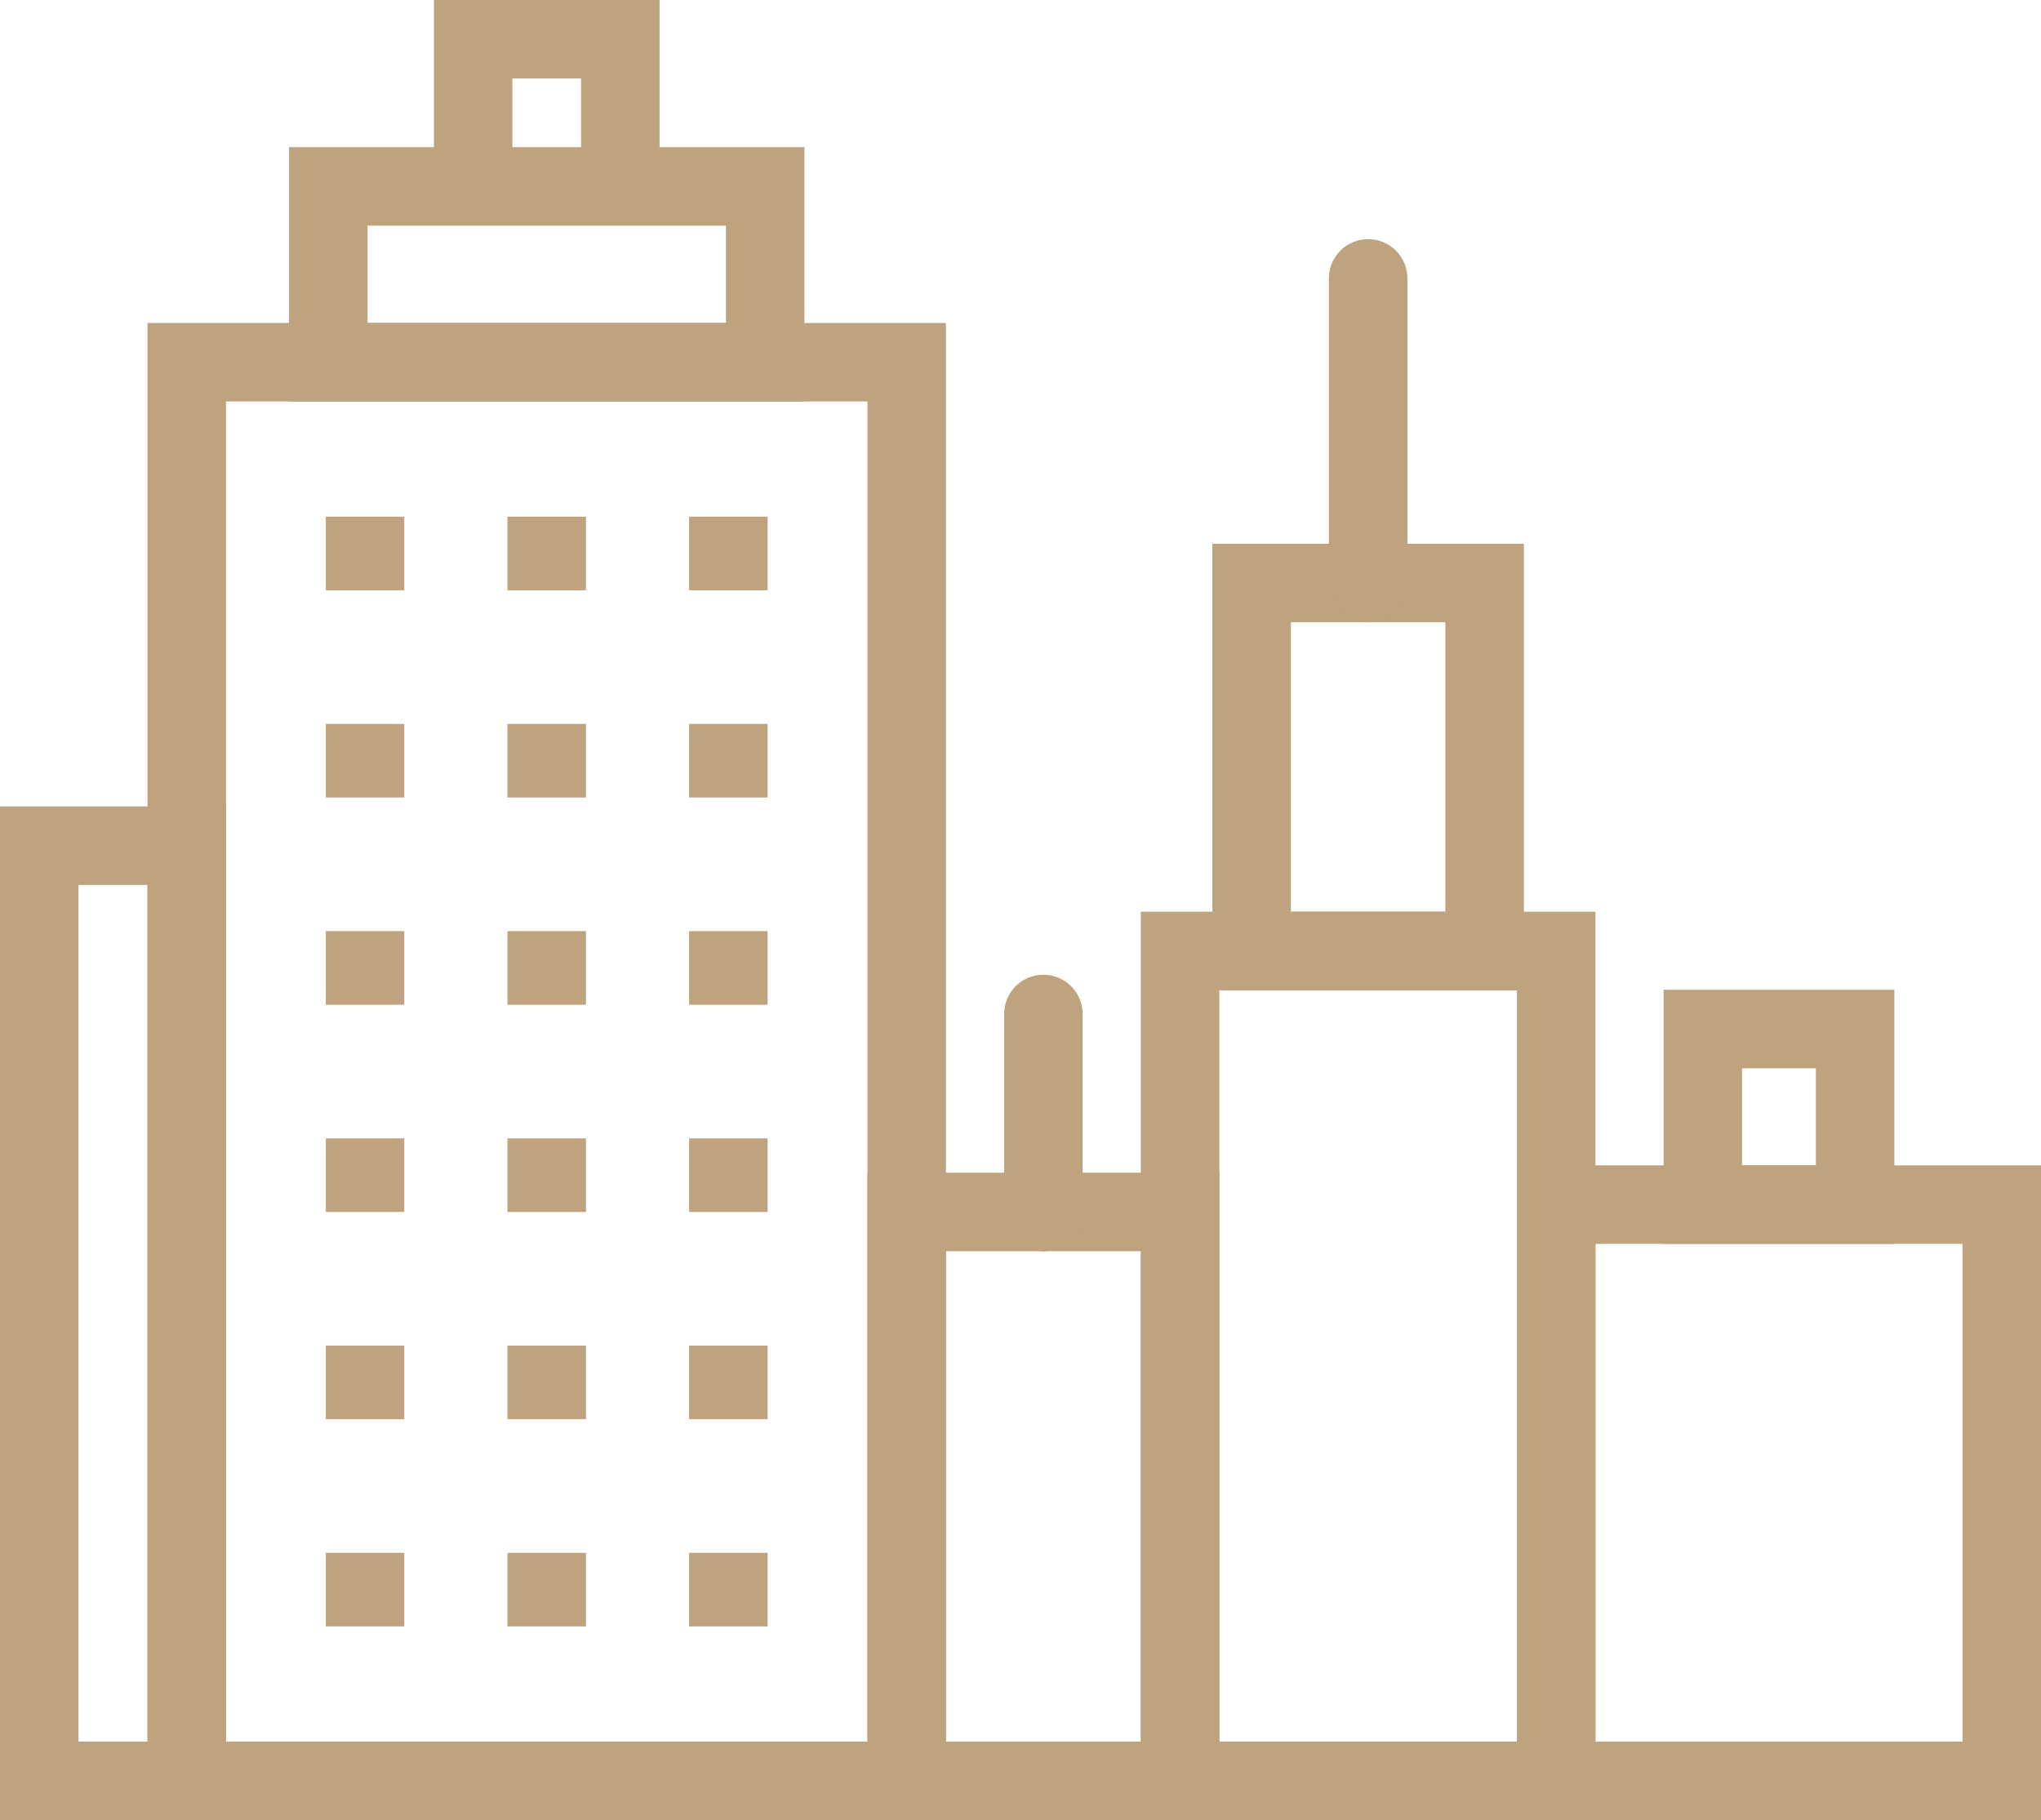
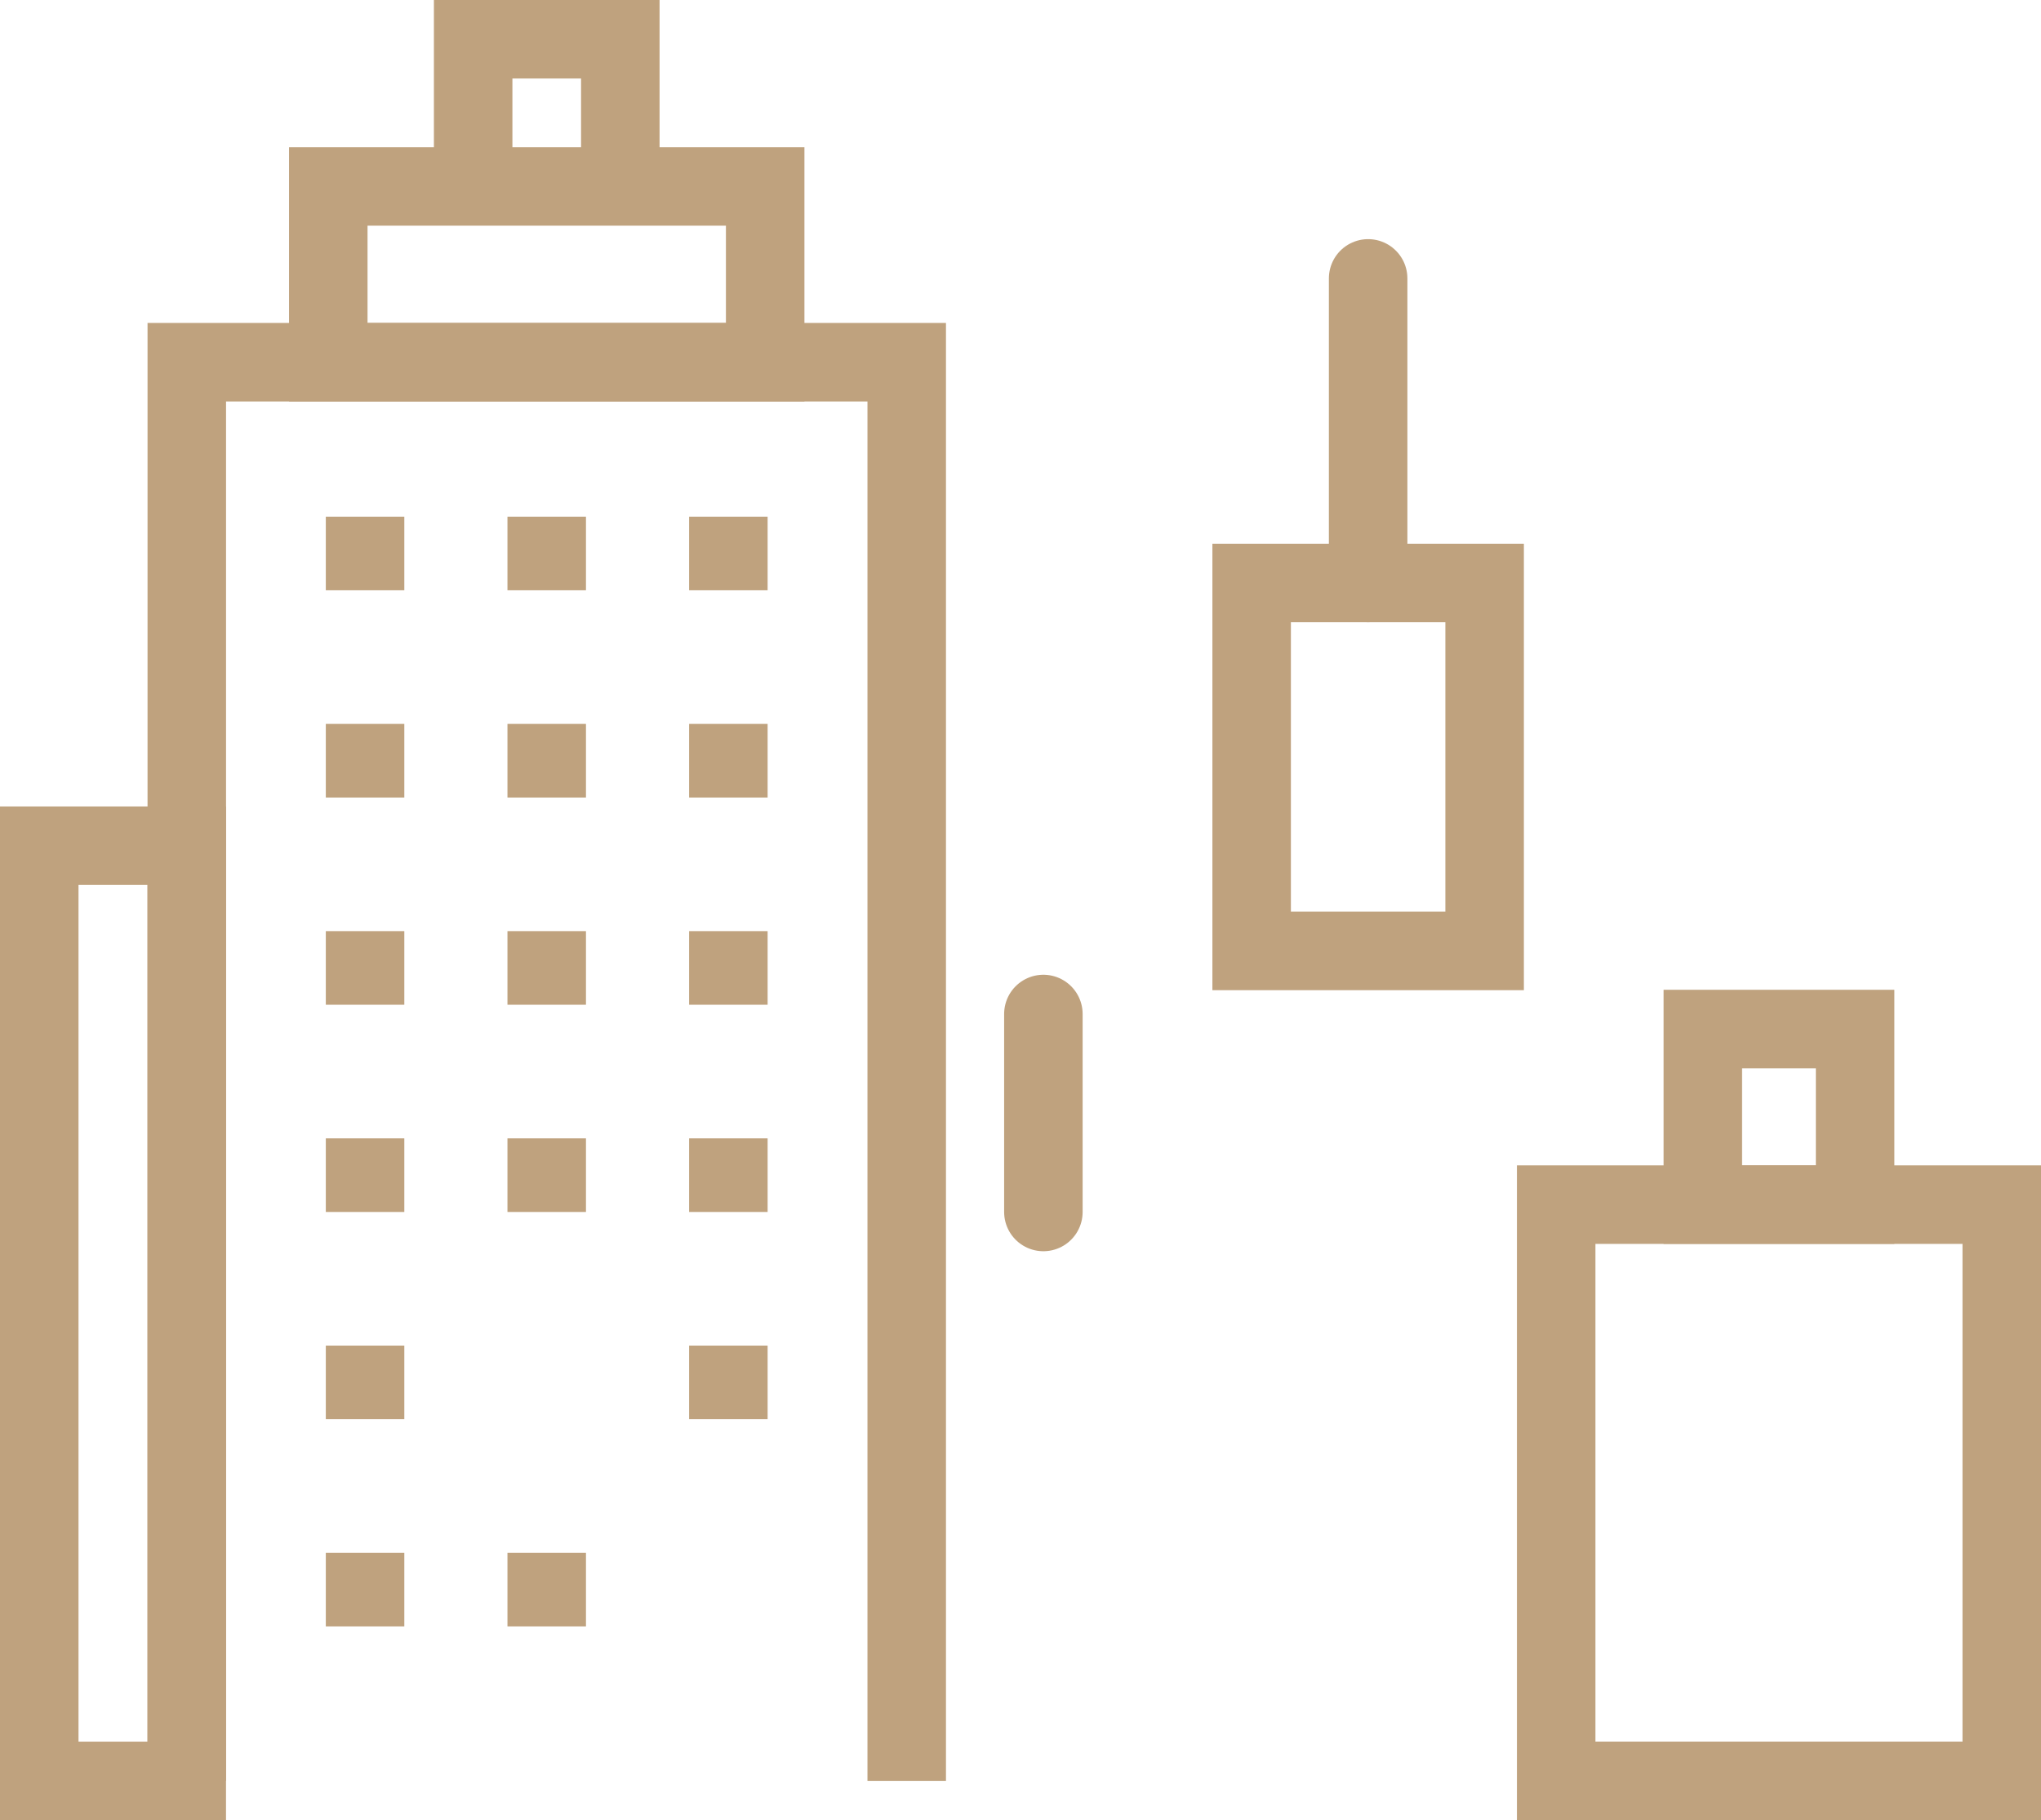
<svg xmlns="http://www.w3.org/2000/svg" width="52" height="46.367" viewBox="0 0 52 46.367">
  <g transform="translate(-266.839 -1596.435)">
    <rect width="3.758" height="23.824" transform="translate(267.839 1617.978)" fill="none" stroke="#bfa27e" stroke-miterlimit="10" stroke-width="2" />
    <rect width="11.352" height="14.679" transform="translate(306.487 1627.122)" fill="none" stroke="#bfa27e" stroke-miterlimit="10" stroke-width="2" />
    <rect width="3.88" height="4.473" transform="translate(310.223 1622.649)" fill="none" stroke="#bfa27e" stroke-miterlimit="10" stroke-width="2" />
-     <rect width="6.966" height="14.493" transform="translate(289.94 1627.309)" fill="none" stroke="#bfa27e" stroke-miterlimit="10" stroke-width="2" />
    <rect width="11.131" height="4.478" transform="translate(275.203 1601.184)" fill="none" stroke="#bfa27e" stroke-miterlimit="10" stroke-width="2" />
-     <path d="M334.16,1671.57v-21.142h9.582v21.142" transform="translate(-37.255 -29.768)" fill="none" stroke="#bfa27e" stroke-miterlimit="10" stroke-width="2" />
    <rect width="5.936" height="9.373" transform="translate(298.728 1611.286)" fill="none" stroke="#bfa27e" stroke-miterlimit="10" stroke-width="2" />
    <line y1="7.759" transform="translate(301.696 1603.527)" fill="none" stroke="#bfa27e" stroke-linecap="round" stroke-miterlimit="10" stroke-width="2" />
    <path d="M293.063,1601.184v-3.749h3.749v3.749" transform="translate(-14.169)" fill="none" stroke="#bfa27e" stroke-miterlimit="10" stroke-width="2" />
    <g transform="translate(276.14 1609.597)">
      <line y1="1.875" transform="translate(0 0)" fill="none" stroke="#bfa27e" stroke-miterlimit="10" stroke-width="2" />
      <line y1="1.875" transform="translate(4.628 0)" fill="none" stroke="#bfa27e" stroke-miterlimit="10" stroke-width="2" />
      <line y1="1.875" transform="translate(9.256 0)" fill="none" stroke="#bfa27e" stroke-miterlimit="10" stroke-width="2" />
      <line y1="1.875" transform="translate(0 5.279)" fill="none" stroke="#bfa27e" stroke-miterlimit="10" stroke-width="2" />
      <line y1="1.875" transform="translate(4.628 5.279)" fill="none" stroke="#bfa27e" stroke-miterlimit="10" stroke-width="2" />
      <line y1="1.875" transform="translate(9.256 5.279)" fill="none" stroke="#bfa27e" stroke-miterlimit="10" stroke-width="2" />
      <line y1="1.875" transform="translate(0 10.558)" fill="none" stroke="#bfa27e" stroke-miterlimit="10" stroke-width="2" />
      <line y1="1.875" transform="translate(4.628 10.558)" fill="none" stroke="#bfa27e" stroke-miterlimit="10" stroke-width="2" />
      <line y1="1.875" transform="translate(9.256 10.558)" fill="none" stroke="#bfa27e" stroke-miterlimit="10" stroke-width="2" />
      <line y1="1.875" transform="translate(0 15.837)" fill="none" stroke="#bfa27e" stroke-miterlimit="10" stroke-width="2" />
      <line y1="1.875" transform="translate(4.628 15.837)" fill="none" stroke="#bfa27e" stroke-miterlimit="10" stroke-width="2" />
      <line y1="1.875" transform="translate(9.256 15.837)" fill="none" stroke="#bfa27e" stroke-miterlimit="10" stroke-width="2" />
      <line y1="1.875" transform="translate(0 21.116)" fill="none" stroke="#bfa27e" stroke-miterlimit="10" stroke-width="2" />
-       <line y1="1.875" transform="translate(4.628 21.116)" fill="none" stroke="#bfa27e" stroke-miterlimit="10" stroke-width="2" />
      <line y1="1.875" transform="translate(9.256 21.116)" fill="none" stroke="#bfa27e" stroke-miterlimit="10" stroke-width="2" />
      <line y1="1.875" transform="translate(0 26.395)" fill="none" stroke="#bfa27e" stroke-miterlimit="10" stroke-width="2" />
      <line y1="1.875" transform="translate(4.628 26.395)" fill="none" stroke="#bfa27e" stroke-miterlimit="10" stroke-width="2" />
-       <line y1="1.875" transform="translate(9.256 26.395)" fill="none" stroke="#bfa27e" stroke-miterlimit="10" stroke-width="2" />
    </g>
    <path d="M276.415,1652.347v-36.139h18.342v36.139" transform="translate(-4.817 -10.546)" fill="none" stroke="#bfa27e" stroke-miterlimit="10" stroke-width="2" />
-     <line x2="50" transform="translate(267.839 1641.802)" fill="none" stroke="#bfa27e" stroke-miterlimit="10" stroke-width="2" />
    <line y1="5.043" transform="translate(293.422 1622.266)" fill="none" stroke="#bfa27e" stroke-linecap="round" stroke-miterlimit="10" stroke-width="2" />
  </g>
</svg>